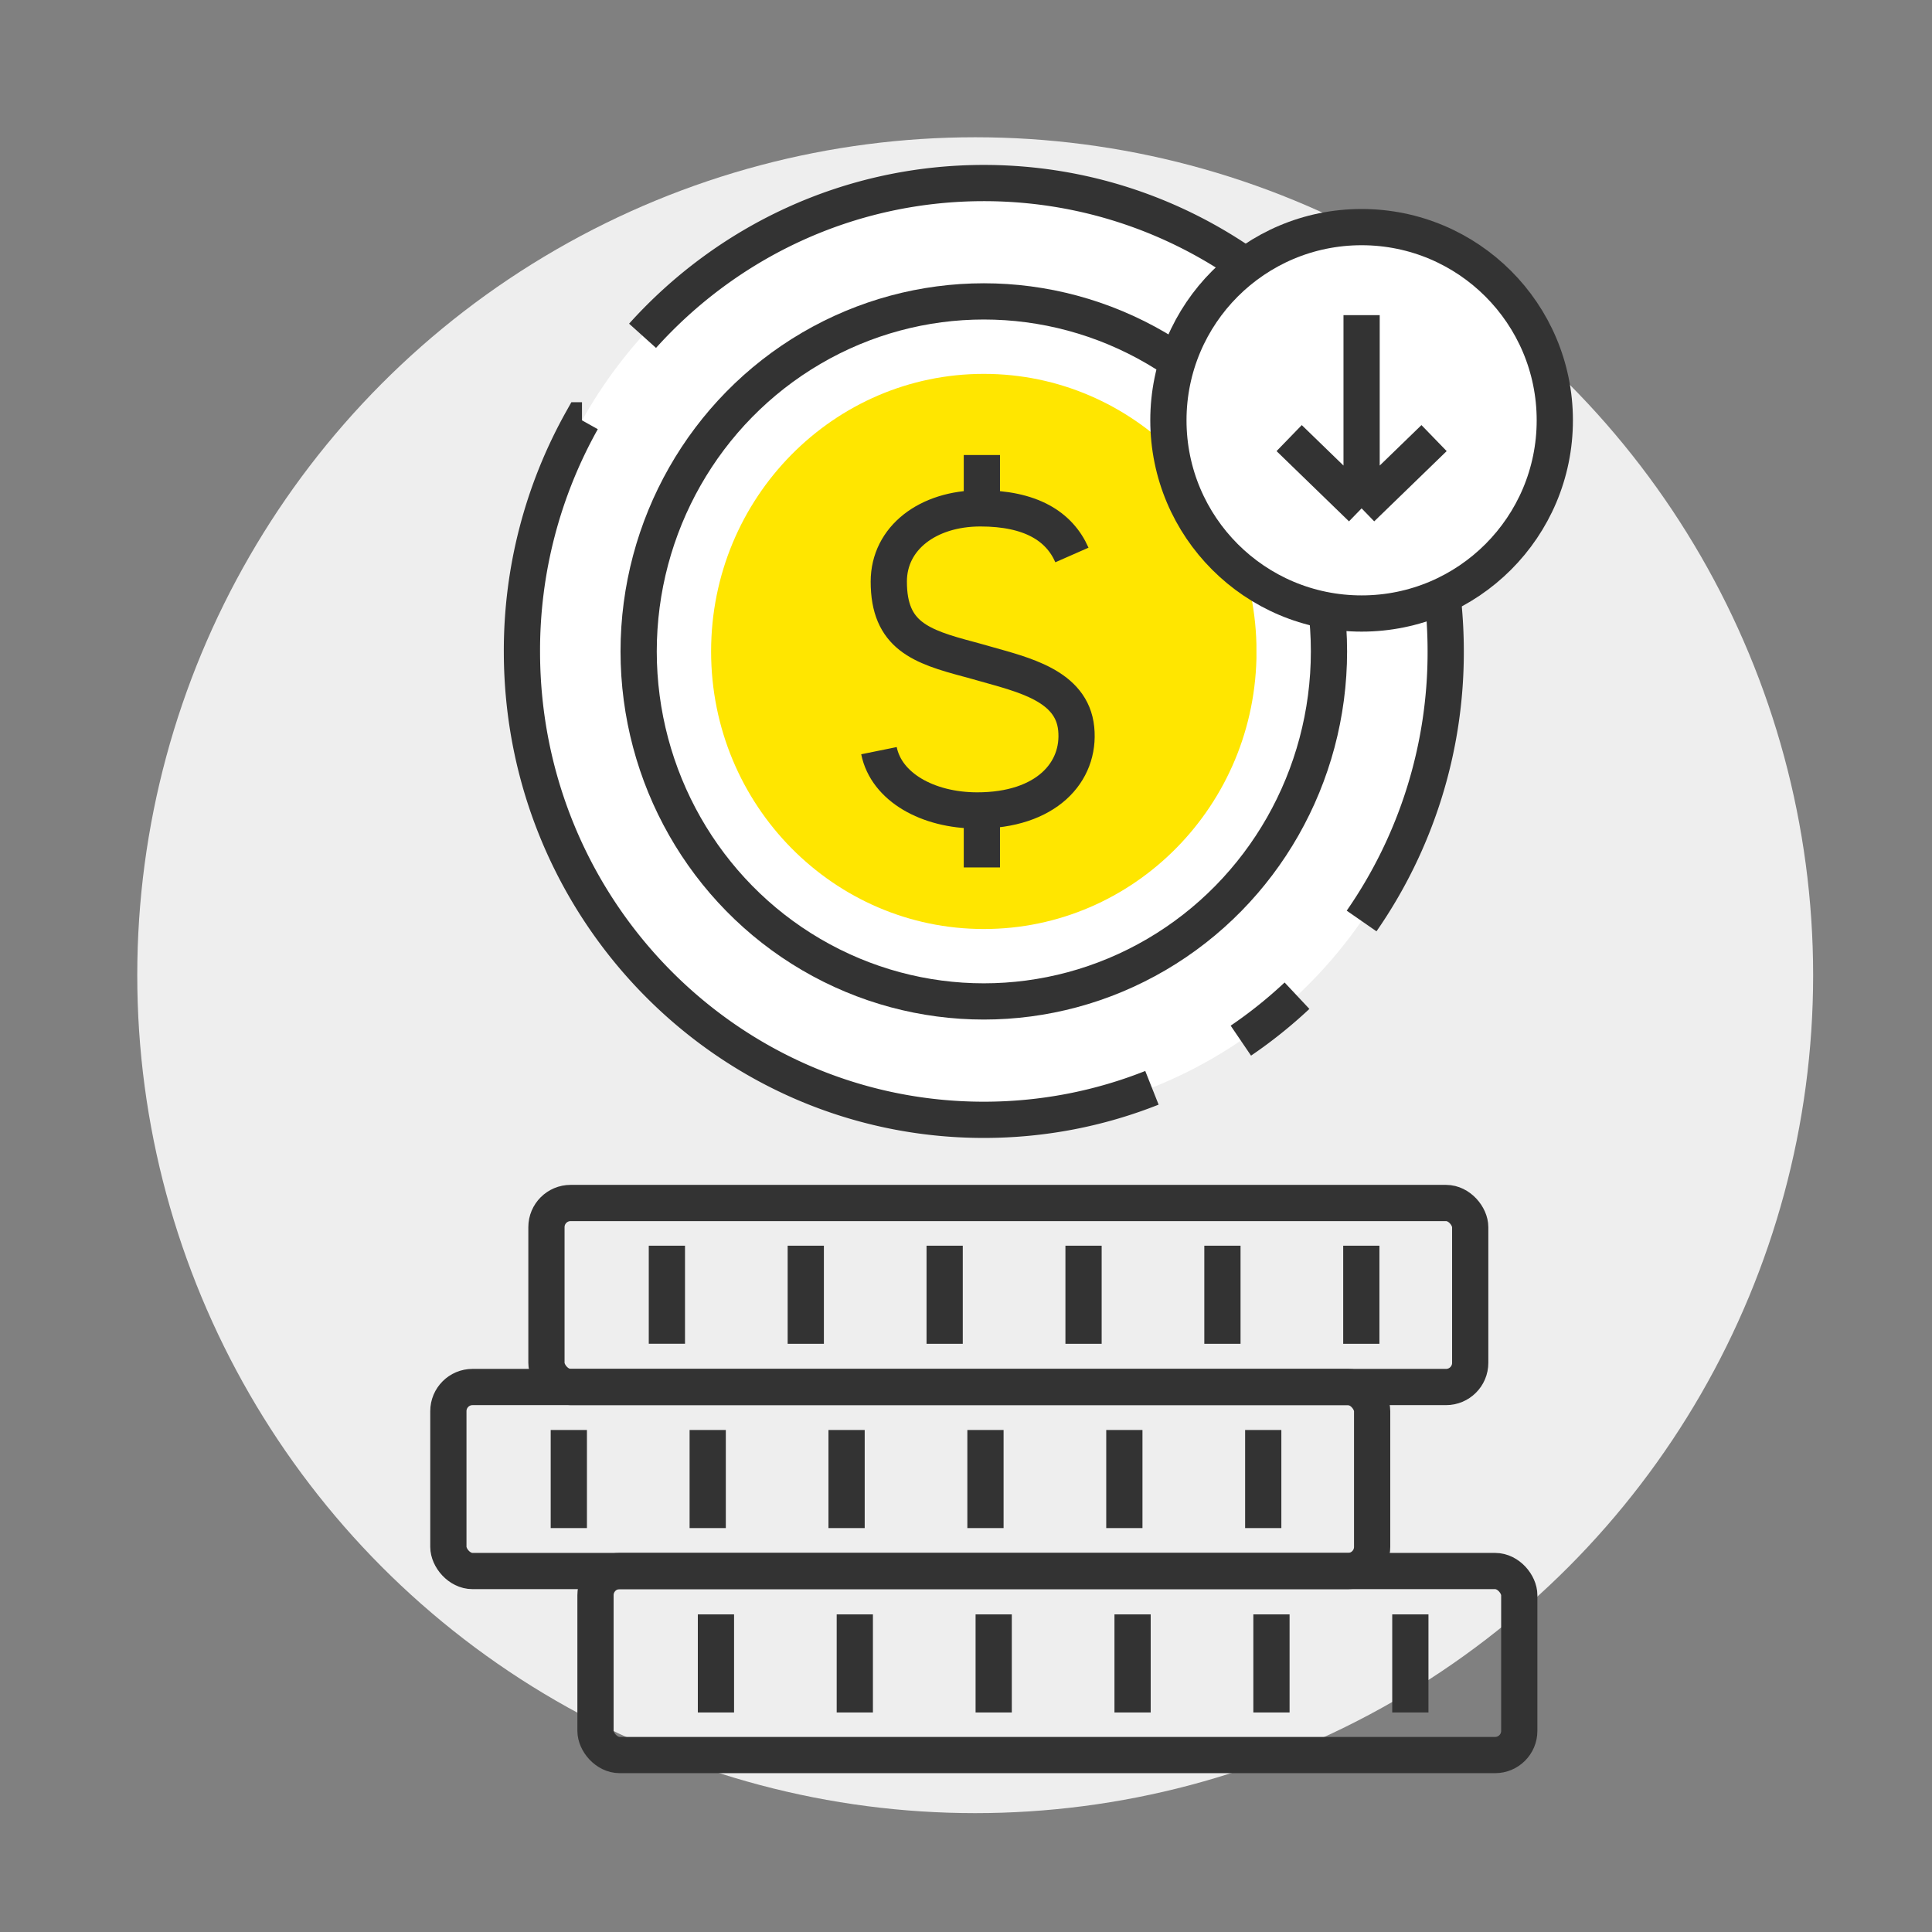
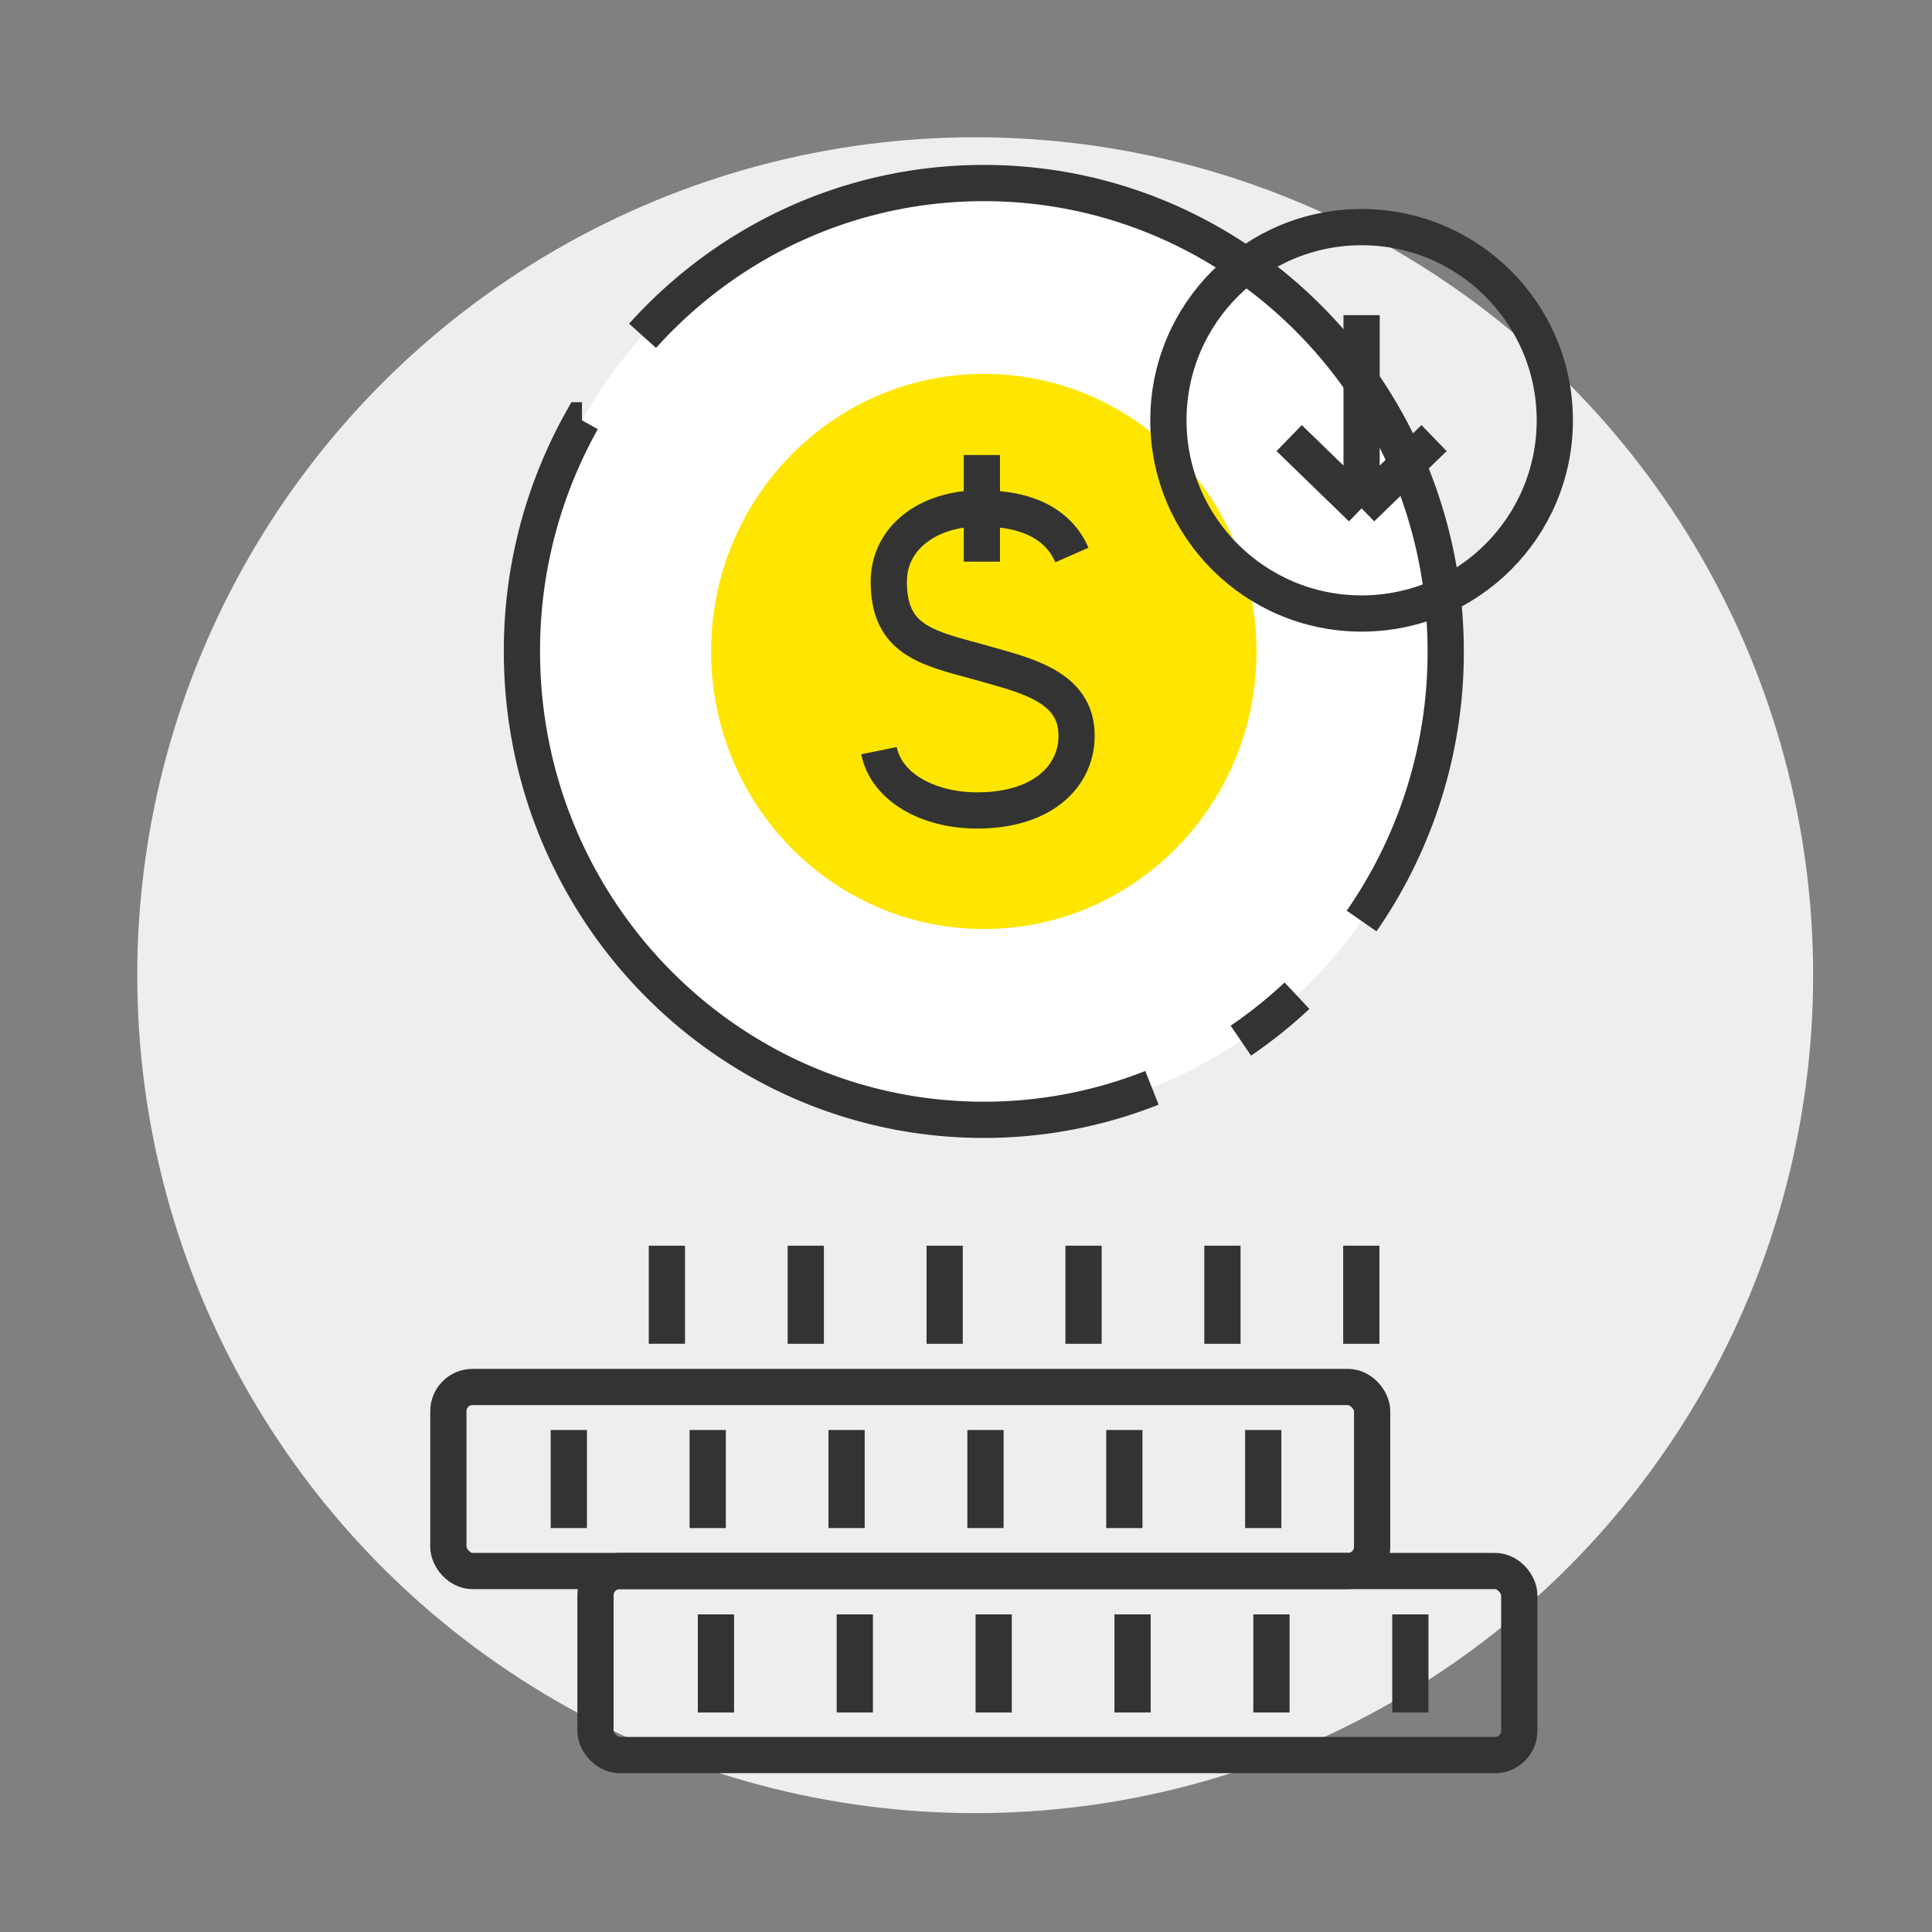
<svg xmlns="http://www.w3.org/2000/svg" fill="none" viewBox="0 0 105 105" id="svg-clipper-p0xmhm0h2ug">
  <rect x="0" y="0" width="105" height="105" fill="#808080" stroke="none" />
  <g clip-path="url(#a)">
    <circle cx="53" cy="53" r="45.54" fill="#eee" />
    <ellipse cx="53.468" cy="35.404" fill="#fff" rx="25.102" ry="25.456" />
    <path fill="#ffe600" stroke="#fff" stroke-width="3.938" d="M70.259 35.404c0 9.445-7.544 17.055-16.79 17.055-9.248 0-16.791-7.61-16.791-17.055S44.22 18.35 53.468 18.35s16.79 7.61 16.79 17.054Z" />
-     <path stroke="#333" stroke-width="1.969" d="M58.257 30.162c-.69-1.569-2.248-2.534-4.975-2.534-2.856 0-4.978 1.614-4.978 3.98 0 2.932 1.73 3.526 4.36 4.226l.495.136.328.093c2.115.604 4.77 1.189 5.003 3.542.234 2.354-1.627 4.45-5.398 4.441-2.666-.006-4.919-1.263-5.322-3.249m5.593-16.067v2.896m0 16.621v2.896" />
-     <ellipse cx="53.468" cy="35.403" stroke="#333" stroke-width="1.969" rx="18.759" ry="19.023" />
+     <path stroke="#333" stroke-width="1.969" d="M58.257 30.162c-.69-1.569-2.248-2.534-4.975-2.534-2.856 0-4.978 1.614-4.978 3.98 0 2.932 1.73 3.526 4.36 4.226l.495.136.328.093c2.115.604 4.77 1.189 5.003 3.542.234 2.354-1.627 4.45-5.398 4.441-2.666-.006-4.919-1.263-5.322-3.249m5.593-16.067v2.896v2.896" />
    <mask id="b" fill="#fff">
-       <rect width="50.205" height="10.001" x="32.364" y="85.382" rx="1.313" />
-     </mask>
+       </mask>
    <rect width="50.205" height="10.001" x="32.364" y="85.382" fill="#fff" stroke="#fff" stroke-width="5.25" mask="url(#b)" rx="1.313" />
    <rect width="50.205" height="10.001" x="32.364" y="85.382" stroke="#333" stroke-width="1.969" rx="1.313" />
    <mask id="c" fill="#fff">
      <rect width="50.205" height="10.001" x="24.368" y="75.381" rx="1.313" />
    </mask>
    <rect width="50.205" height="10.001" x="24.368" y="75.381" fill="#fff" stroke="#fff" stroke-width="5.25" mask="url(#c)" rx="1.313" />
    <rect width="50.205" height="10.001" x="24.368" y="75.381" stroke="#333" stroke-width="1.969" rx="1.313" />
    <mask id="d" fill="#fff">
      <rect width="50.205" height="10.001" x="29.698" y="65.38" rx="1.313" />
    </mask>
    <rect width="50.205" height="10.001" x="29.698" y="65.38" fill="#fff" stroke="#fff" stroke-width="5.25" mask="url(#d)" rx="1.313" />
-     <rect width="50.205" height="10.001" x="29.698" y="65.38" stroke="#333" stroke-width="1.969" rx="1.313" />
    <path stroke="#333" stroke-width="1.969" d="M30.914 77.716v5.331m7.548-5.329v5.33m7.548-5.33v5.33m7.548-5.33v5.33m7.548-5.33v5.33m7.548-5.33v5.33m-29.744 4.69v5.33m7.547-5.329v5.331m7.548-5.331v5.331m7.548-5.331v5.331m7.548-5.331v5.331m7.548-5.331v5.331M36.244 67.7v5.33m7.548-5.329v5.33m7.548-5.33v5.33m7.548-5.33v5.33m7.548-5.33v5.33m7.548-5.33v5.33M34.922 18.25c4.59-5.102 11.2-8.302 18.546-8.302 13.864 0 25.103 11.397 25.103 25.456A25.6 25.6 0 0 1 74 50.054m-42.37-27.21a25.6 25.6 0 0 0-3.264 12.56c0 14.059 11.238 25.456 25.102 25.456 3.224 0 6.306-.617 9.137-1.74m4.833-2.563a25 25 0 0 0 3.051-2.443" />
-     <circle cx="74" cy="22.843" r="8.531" fill="#fff" stroke="#fff" stroke-width="3.938" />
    <circle cx="74" cy="22.843" r="10.5" stroke="#333" stroke-width="1.969" />
    <path stroke="#333" stroke-width="1.969" d="M74 17.128v10.5m0 0-3.937-3.818M74 27.628l3.938-3.818" />
  </g>
  <defs>
    <clipPath id="a">
      <path fill="#fff" d="M.5.5h105v105H.5z" />
    </clipPath>
  </defs>
</svg>